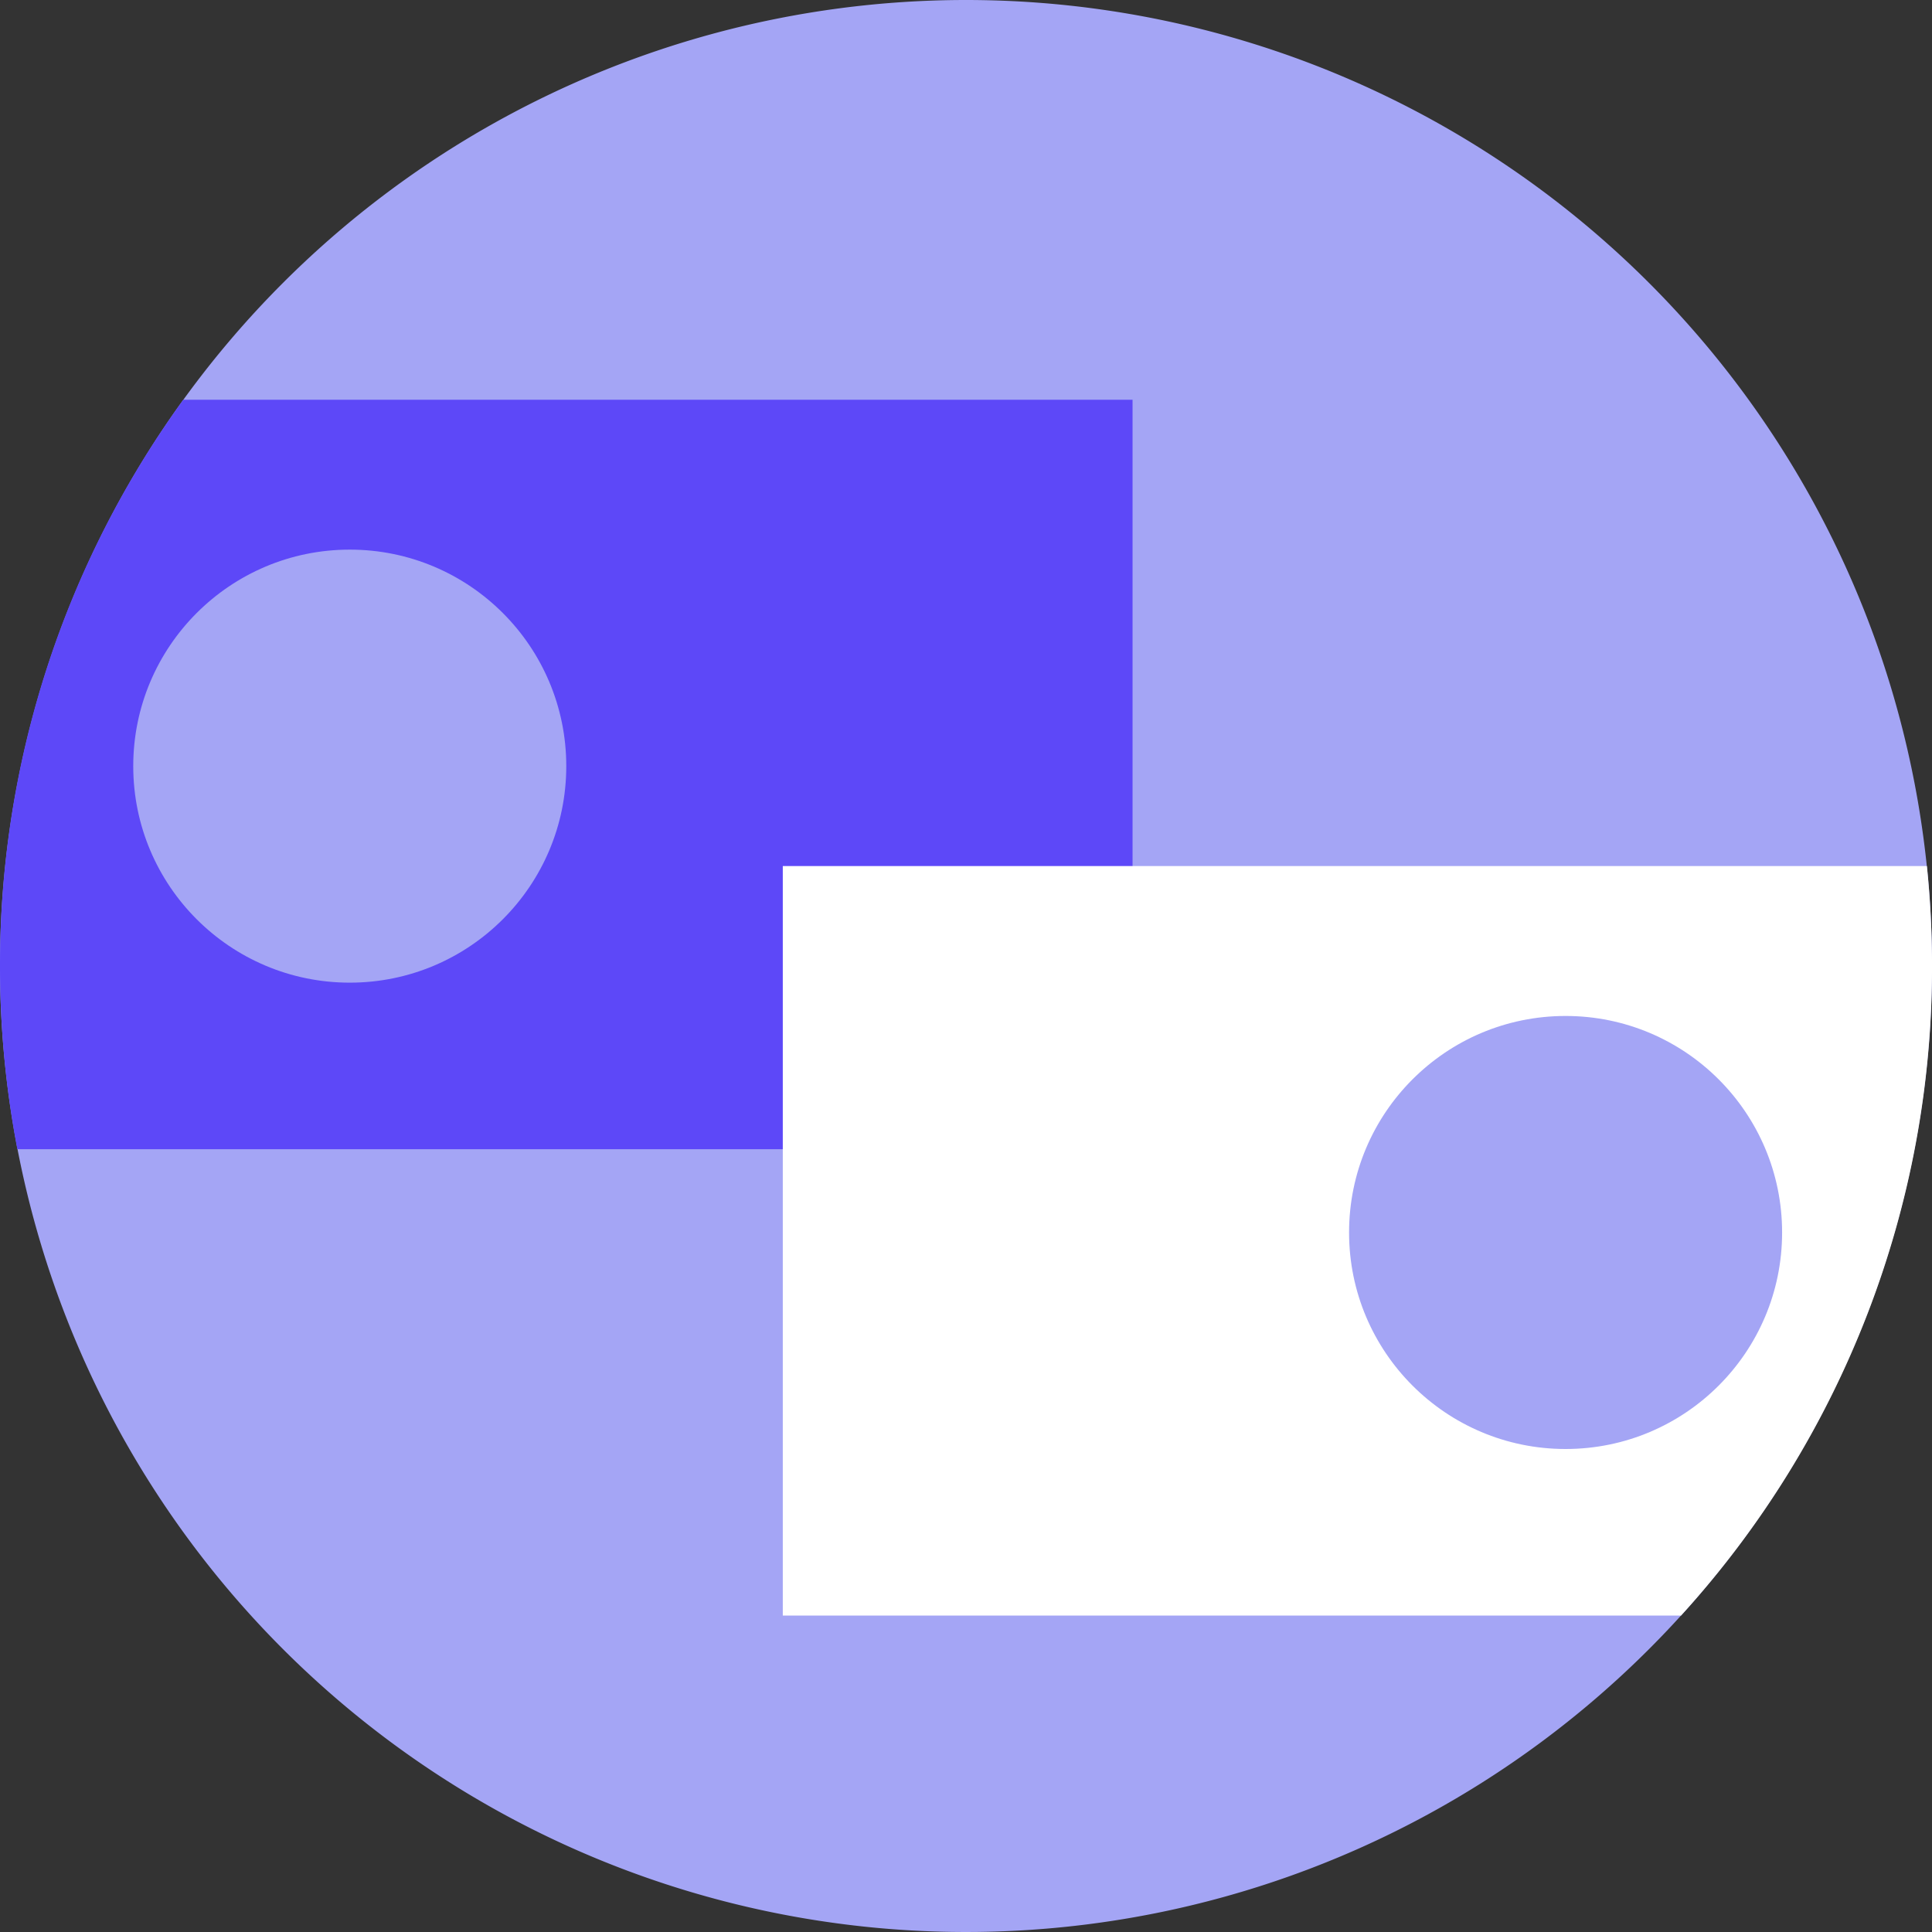
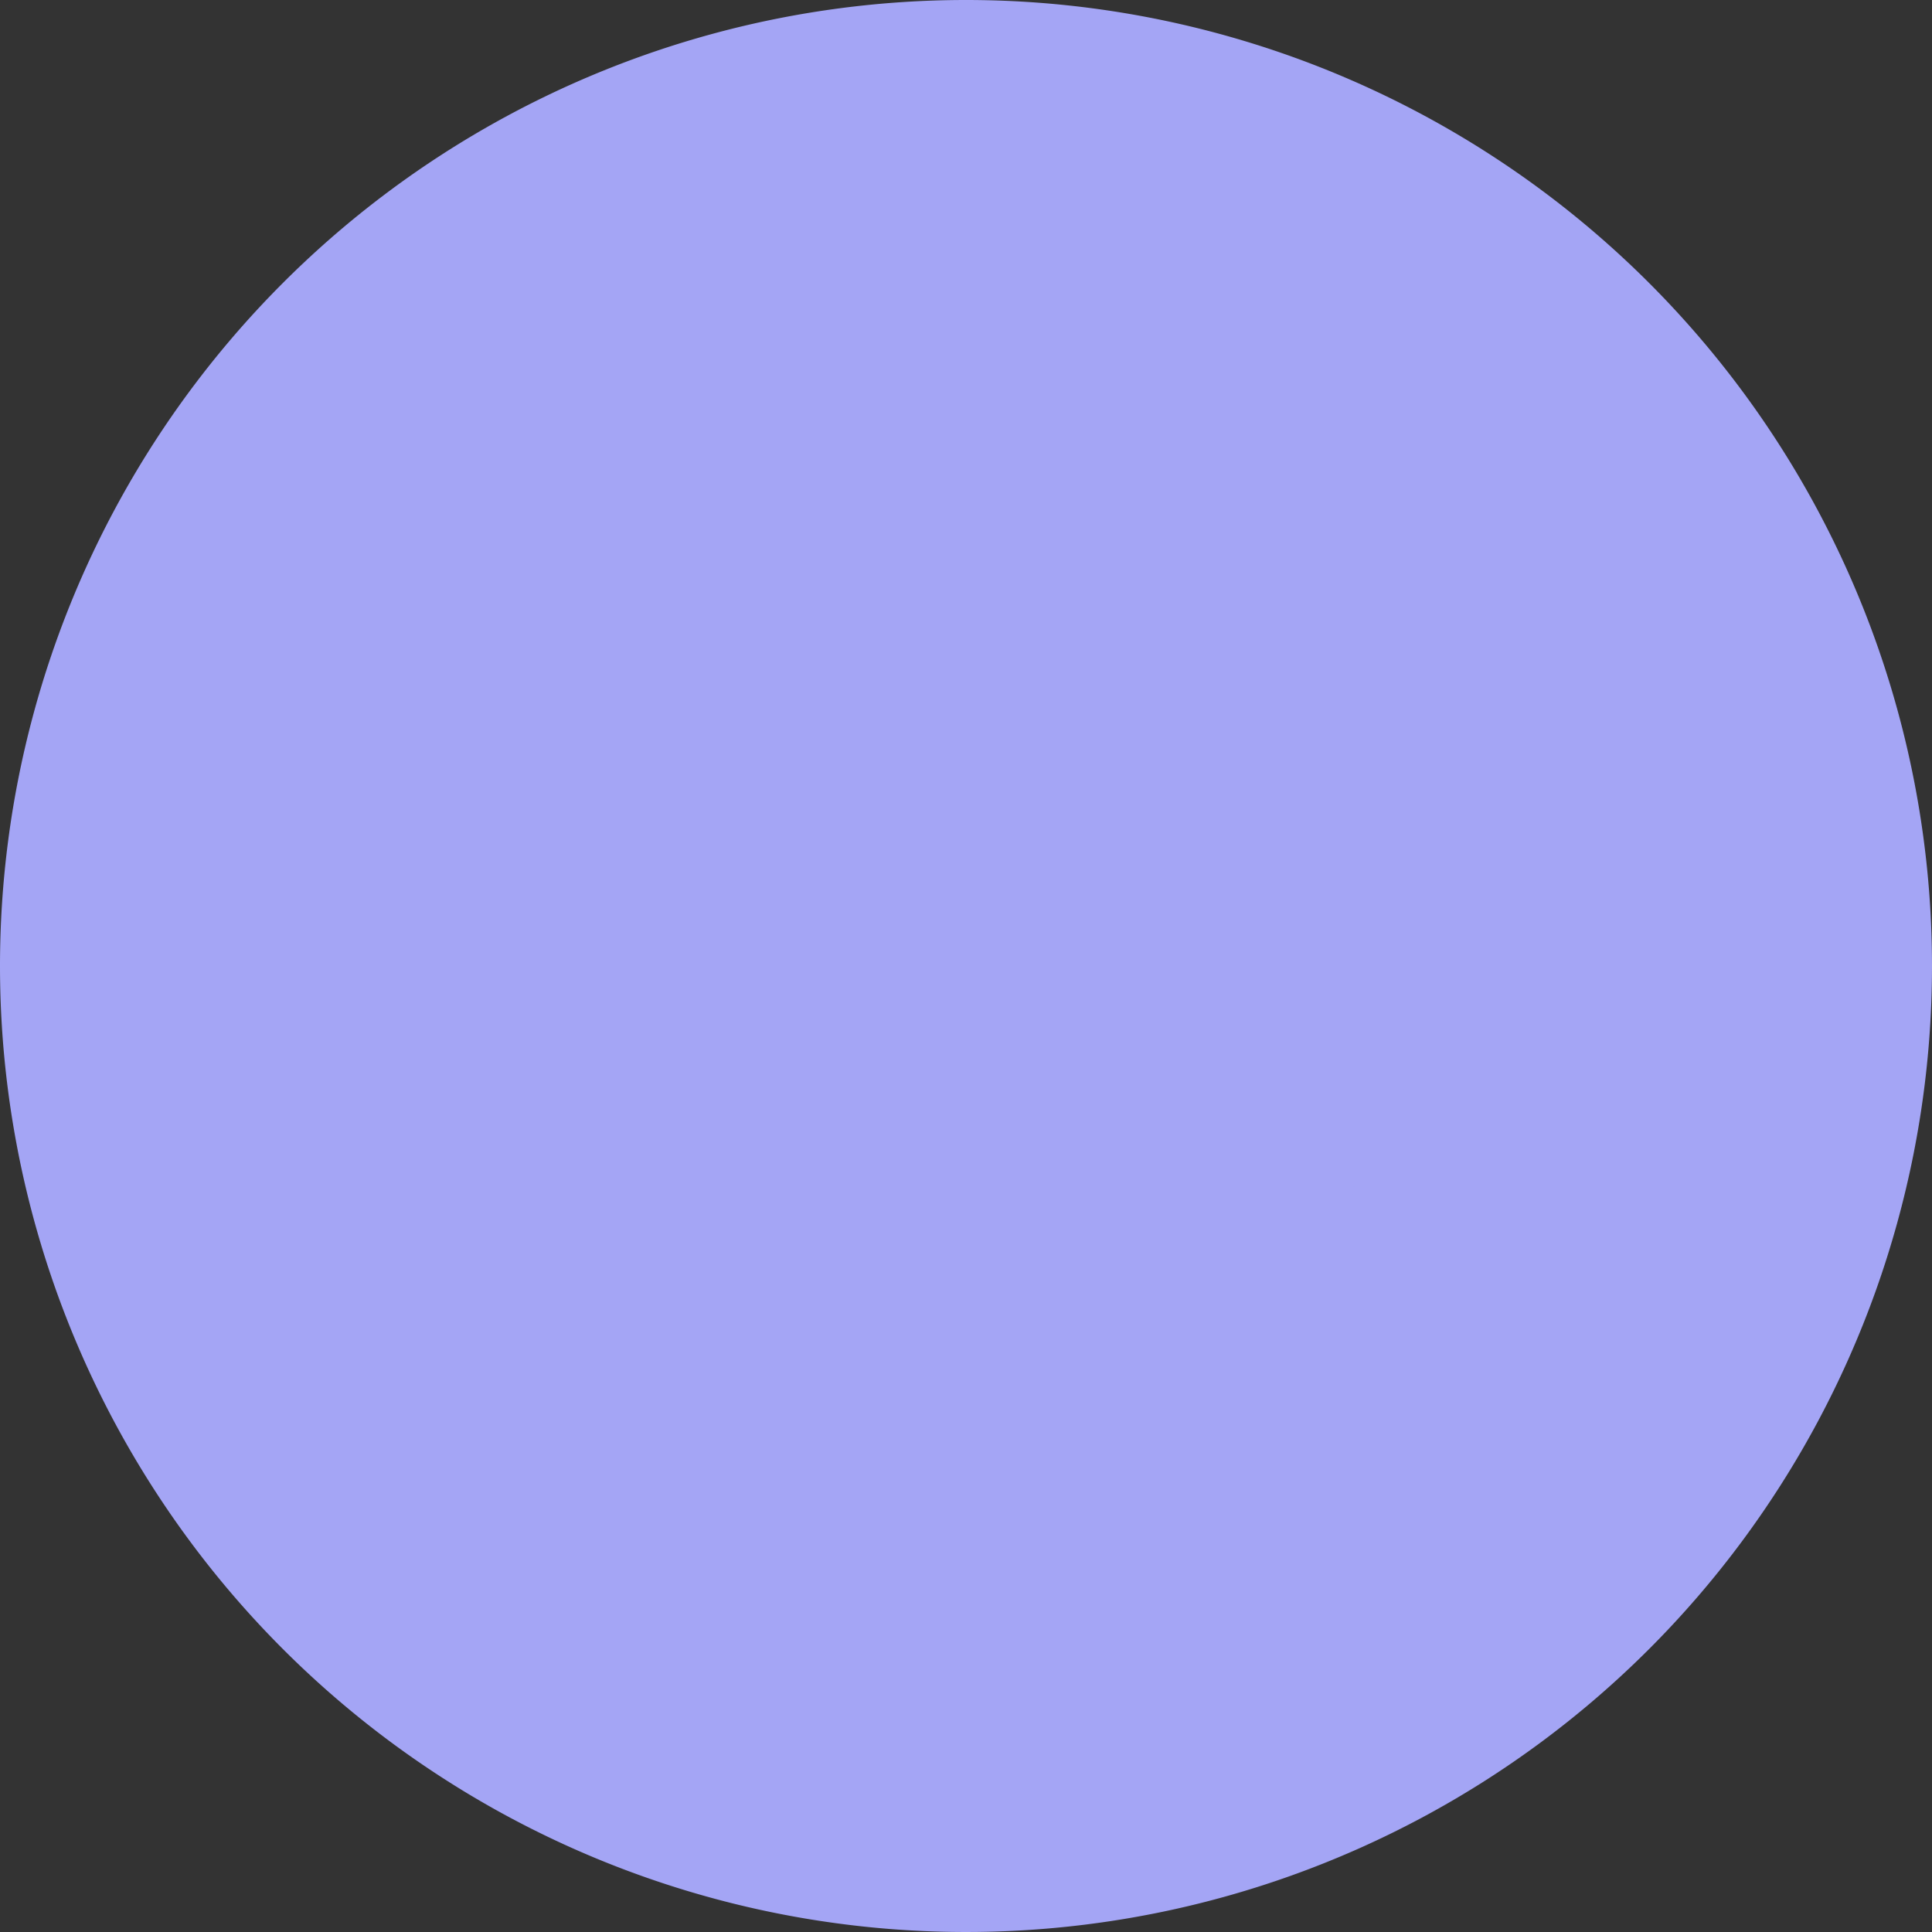
<svg xmlns="http://www.w3.org/2000/svg" width="116" height="116" viewBox="0 0 116 116">
  <rect x="0" y="0" width="116" height="116" fill="#333333" stroke="none" />
  <g id="transactions" transform="translate(-233 -1395)">
    <path id="Path_401" data-name="Path 401" d="M58,0A58,58,0,1,1,0,58,58,58,0,0,1,58,0Z" transform="translate(233 1395)" fill="#a4a5f5" />
-     <path id="Intersection_11" data-name="Intersection 11" d="M2083.042-483A58.273,58.273,0,0,1,2082-494a57.737,57.737,0,0,1,11.006-34H2150v45Z" transform="translate(-1849 1947)" fill="#5d48f8" />
-     <path id="Intersection_10" data-name="Intersection 10" d="M2111-455v-45h68.694a58.7,58.7,0,0,1,.307,6,57.794,57.794,0,0,1-15.069,39Z" transform="translate(-1831 1947)" fill="#fff" />
    <circle id="Ellipse_12" data-name="Ellipse 12" cx="13" cy="13" r="13" transform="translate(314 1456)" fill="#a4a5f5" />
-     <circle id="Ellipse_13" data-name="Ellipse 13" cx="13" cy="13" r="13" transform="translate(241 1428)" fill="#a4a5f5" />
  </g>
</svg>